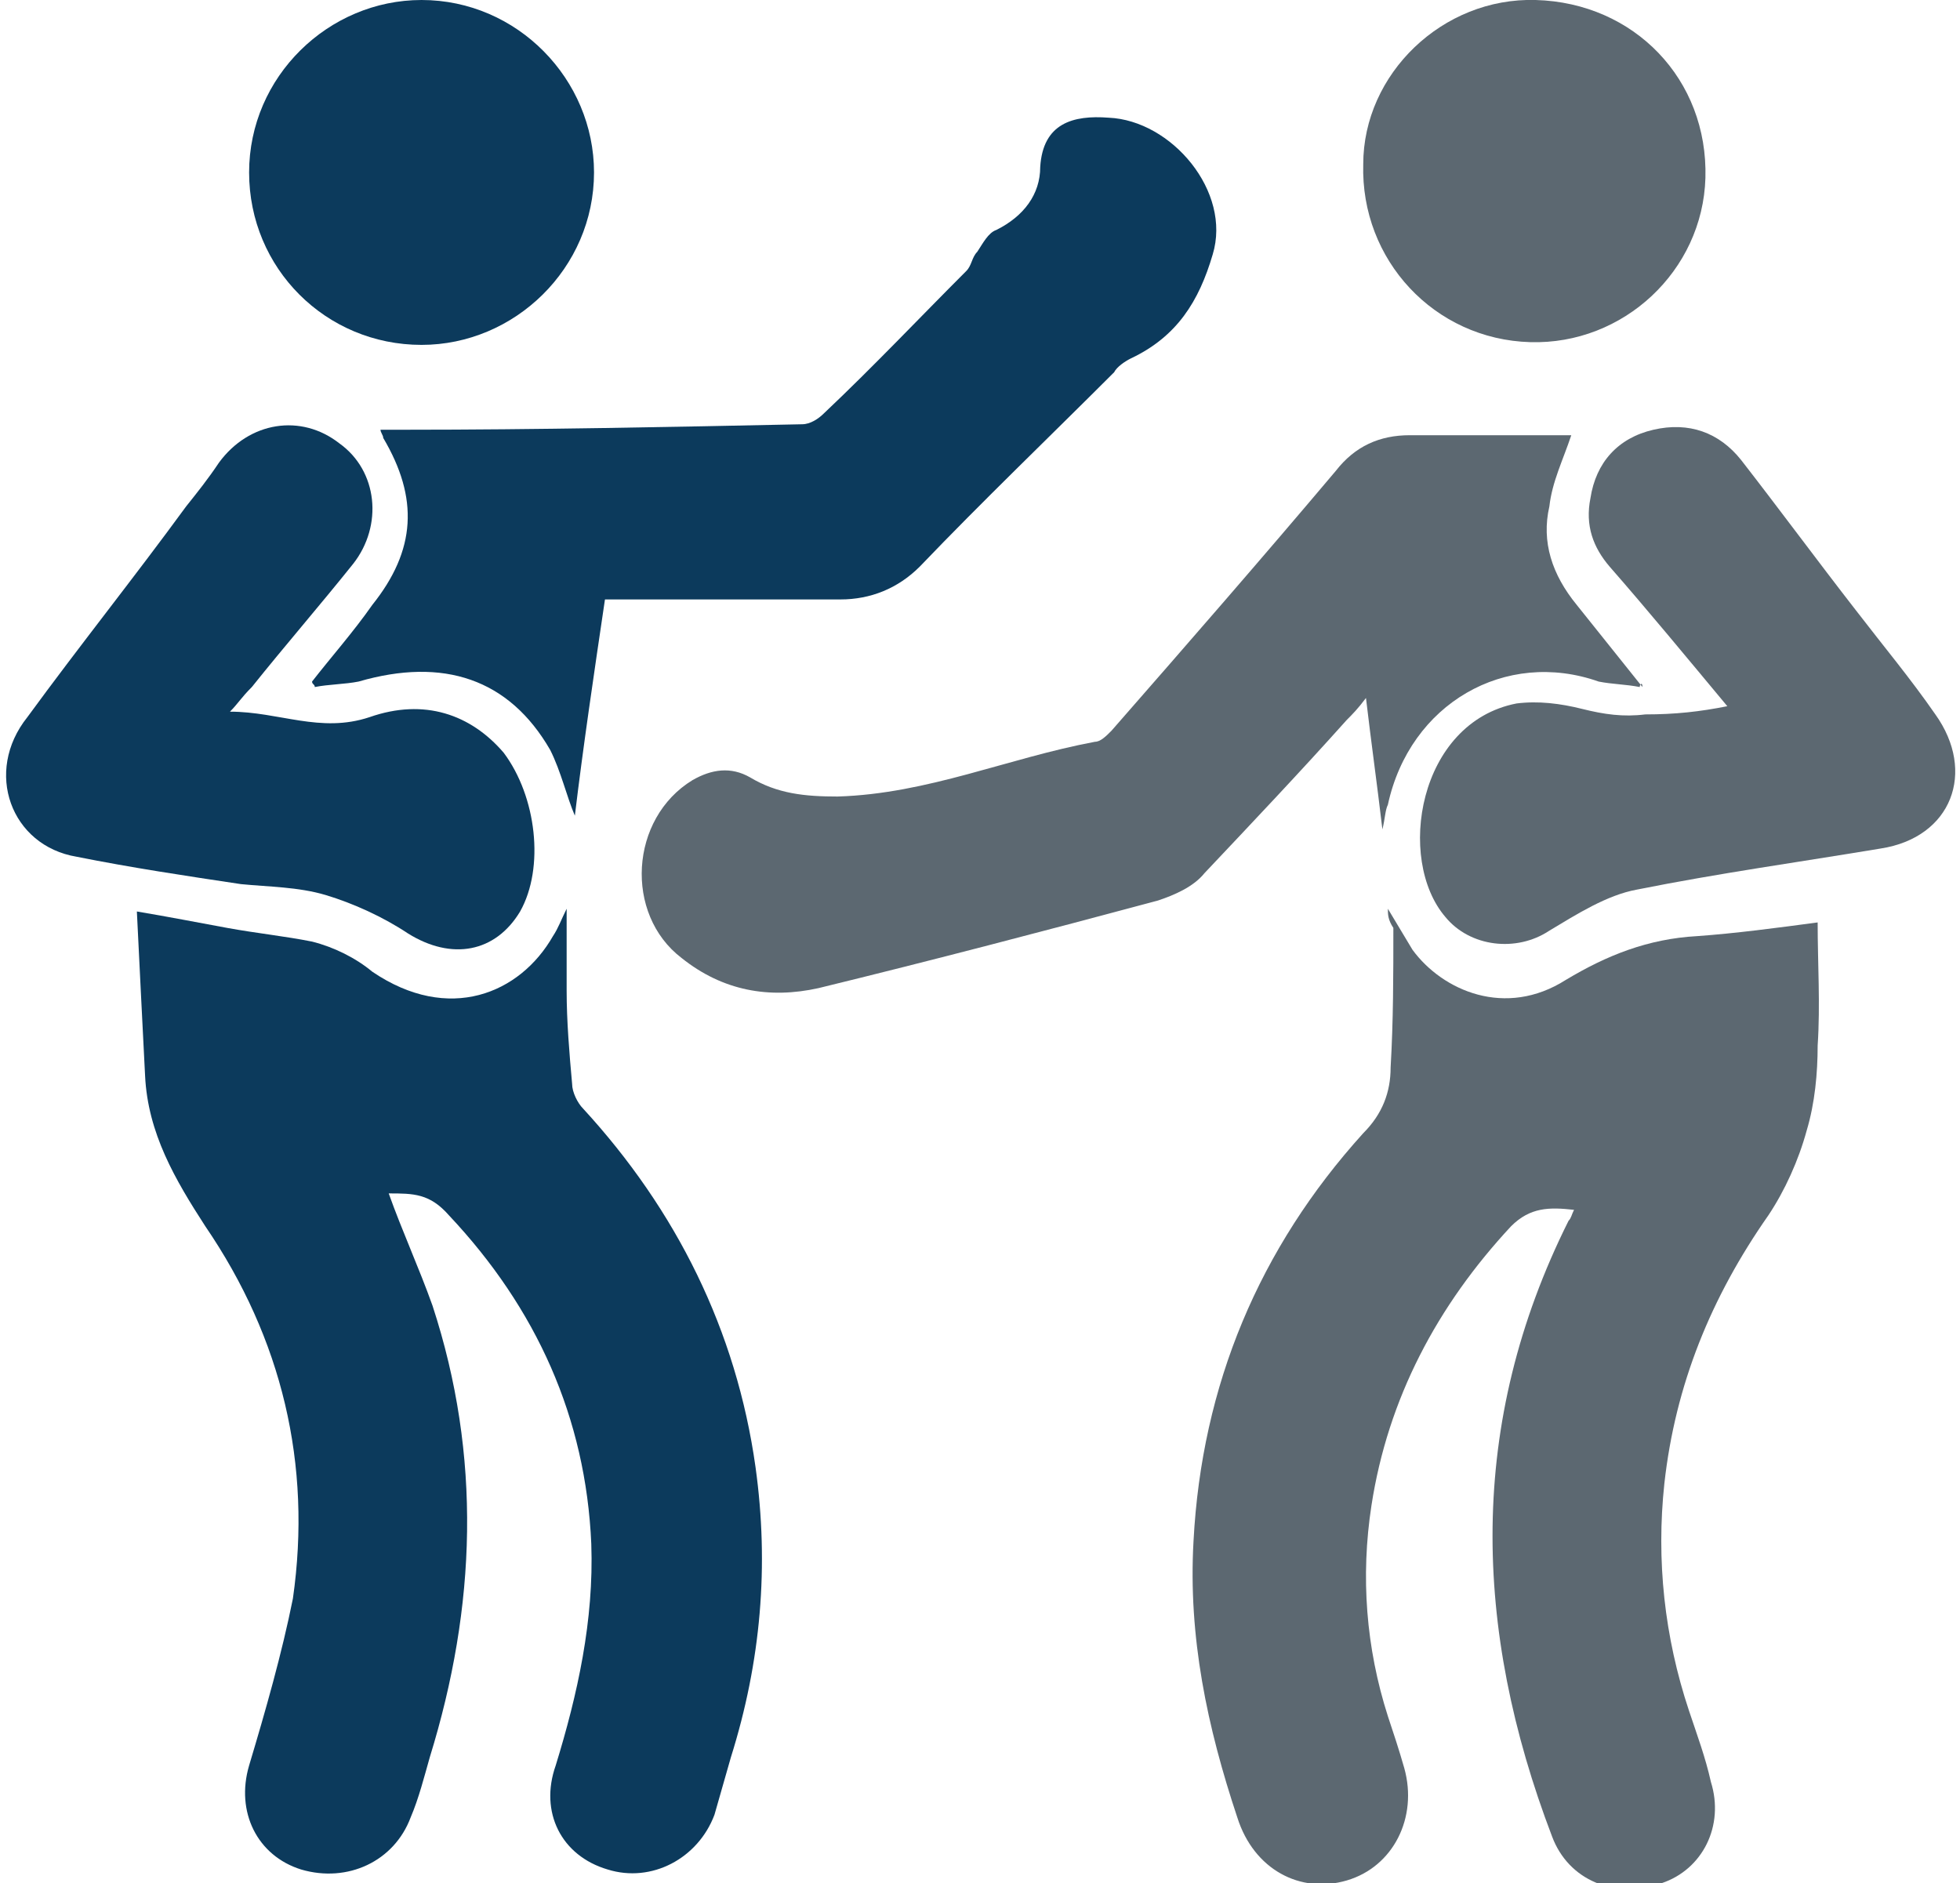
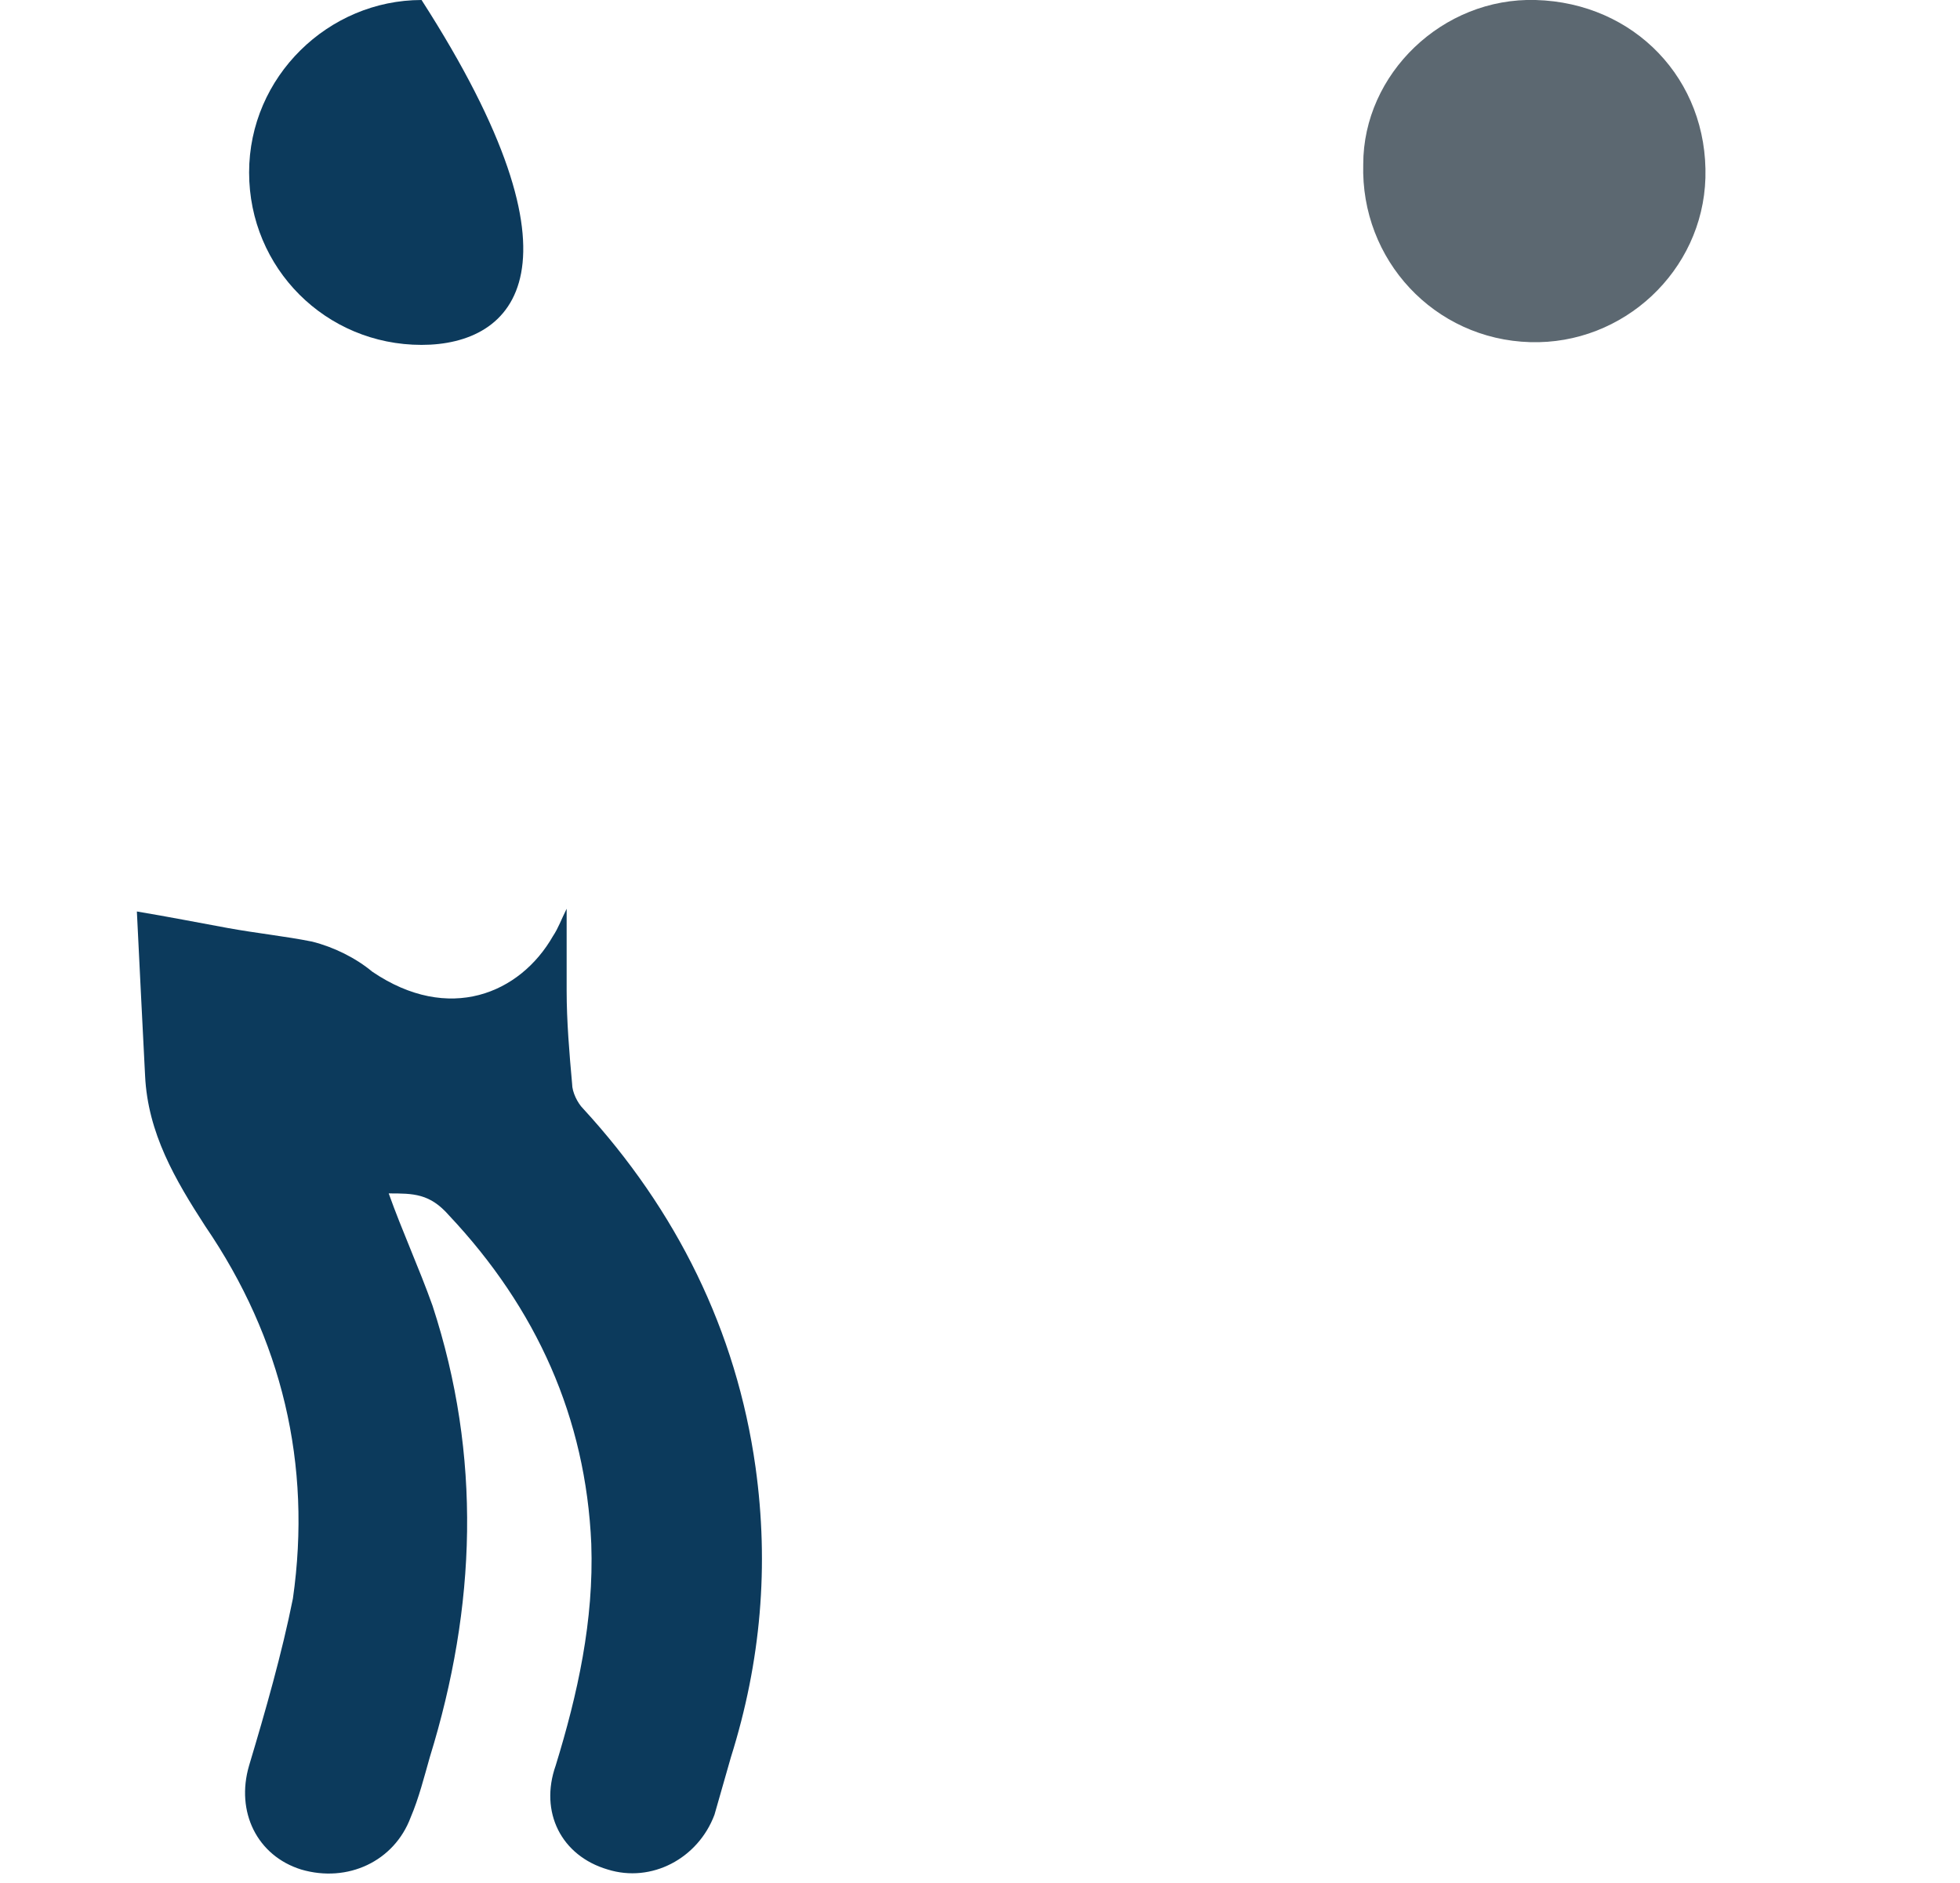
<svg xmlns="http://www.w3.org/2000/svg" version="1.1" id="Calque_1" x="0px" y="0px" viewBox="0 0 71.6 68.8" style="enable-background:new 0 0 71.6 68.8;" xml:space="preserve">
  <style type="text/css">
	.st0{fill:#5C6871;}
	.st1{fill:#0C3A5C;}
</style>
  <g>
-     <path class="st0" d="M50.7,33.2c0.3,0.5,0.6,1,0.9,1.5c1.1,1.5,3.4,2.5,5.6,1.1c1.5-0.9,3-1.5,4.8-1.6c1.4-0.1,2.9-0.3,4.4-0.5   c0,1.5,0.1,3,0,4.5c0,1-0.1,2.1-0.4,3.1c-0.3,1.1-0.8,2.2-1.4,3.1c-2.1,3-3.4,6.2-3.8,9.8c-0.3,2.8,0,5.6,0.9,8.3   c0.3,0.9,0.6,1.7,0.8,2.6c0.5,1.6-0.3,3.2-1.8,3.7c-1.7,0.6-3.4-0.1-4-1.7c-2.9-7.6-3.1-15.1,0.6-22.5c0.1-0.1,0.1-0.2,0.2-0.4   c-0.9-0.1-1.6-0.1-2.3,0.6c-2.7,2.9-4.5,6.3-5.1,10.2c-0.4,2.6-0.2,5.2,0.6,7.7c0.2,0.6,0.4,1.2,0.6,1.9c0.5,1.8-0.4,3.6-2.1,4.1   c-1.7,0.5-3.4-0.4-4-2.3c-1.1-3.3-1.8-6.6-1.6-10.1c0.3-5.7,2.4-10.7,6.2-14.9c0.7-0.7,1-1.5,1-2.4c0.1-1.7,0.1-3.4,0.1-5.1   C50.7,33.6,50.7,33.4,50.7,33.2" />
    <path class="st1" d="M14.2,43.6c0.5,1.4,1.1,2.7,1.6,4.1c1.8,5.5,1.6,11-0.1,16.5c-0.2,0.7-0.4,1.5-0.7,2.2c-0.6,1.6-2.3,2.4-4,1.9   c-1.6-0.5-2.4-2.1-1.9-3.8c0.6-2,1.2-4.1,1.6-6.1c0.7-4.9-0.4-9.5-3.2-13.6c-1.1-1.7-2.1-3.4-2.2-5.5c-0.1-2-0.2-3.9-0.3-6   c1.2,0.2,2.2,0.4,3.3,0.6c1.1,0.2,2.1,0.3,3.1,0.5c0.8,0.2,1.6,0.6,2.2,1.1c2.8,1.9,5.4,0.8,6.6-1.3c0.2-0.3,0.3-0.6,0.5-1   c0,1.1,0,2,0,3c0,1.1,0.1,2.3,0.2,3.4c0,0.3,0.2,0.7,0.4,0.9c3.4,3.7,5.6,8.1,6.3,13.1c0.5,3.6,0.2,7.1-0.9,10.6   c-0.2,0.7-0.4,1.4-0.6,2.1c-0.6,1.6-2.3,2.5-3.9,2c-1.7-0.5-2.5-2.1-1.9-3.8c0.8-2.6,1.4-5.3,1.3-8.1c-0.2-4.6-2-8.6-5.2-12   C15.7,43.6,15.1,43.6,14.2,43.6" />
-     <path class="st0" d="M59.9,25.1c-0.5-0.1-1-0.1-1.5-0.2c-3.4-1.2-6.9,0.8-7.7,4.5c-0.1,0.2-0.1,0.5-0.2,0.9   c-0.2-1.7-0.4-3.1-0.6-4.8c-0.3,0.4-0.5,0.6-0.7,0.8c-1.7,1.9-3.5,3.8-5.2,5.6c-0.4,0.5-1.1,0.8-1.7,1c-4.1,1.1-8.3,2.2-12.4,3.2   c-1.8,0.4-3.5,0.1-5-1.1c-2.1-1.6-1.9-5.1,0.4-6.5c0.7-0.4,1.4-0.5,2.1-0.1c1,0.6,2,0.7,3.2,0.7c3.3-0.1,6.2-1.4,9.4-2   c0.2,0,0.4-0.2,0.6-0.4c2.8-3.2,5.5-6.3,8.2-9.5c0.7-0.9,1.6-1.3,2.7-1.3c1.9,0,3.9,0,5.8,0c0.1,0,0.2,0,0.1,0   c-0.3,0.9-0.7,1.7-0.8,2.6c-0.3,1.3,0.1,2.5,1,3.6c0.8,1,1.6,2,2.4,3C60,24.9,59.9,25,59.9,25.1" />
-     <path class="st1" d="M21,29.8c-0.3-0.7-0.5-1.6-0.9-2.4c-1.5-2.6-3.9-3.4-7-2.5C12.6,25,12,25,11.5,25.1c0-0.1-0.1-0.1-0.1-0.2   c0.7-0.9,1.5-1.8,2.2-2.8c1.6-2,1.7-3.9,0.4-6.1c0-0.1-0.1-0.2-0.1-0.3c0.4,0,0.6,0,0.9,0c4.8,0,9.7-0.1,14.5-0.2   c0.3,0,0.6-0.2,0.8-0.4c1.8-1.7,3.5-3.5,5.2-5.2c0.2-0.2,0.2-0.5,0.4-0.7c0.2-0.3,0.4-0.7,0.7-0.8c1-0.5,1.6-1.3,1.6-2.3   c0.1-1.6,1.2-1.9,2.5-1.8c2.3,0.1,4.5,2.7,3.8,5c-0.5,1.7-1.3,3-3,3.8c-0.2,0.1-0.5,0.3-0.6,0.5c-2.4,2.4-4.8,4.7-7.1,7.1   c-0.8,0.8-1.8,1.2-2.9,1.2c-2.6,0-5.2,0-7.8,0h-0.8C21.7,24.6,21.3,27.3,21,29.8" />
-     <path class="st1" d="M8.4,26c1.8,0,3.3,0.8,5.1,0.2c2-0.7,3.7-0.1,4.9,1.3c1.2,1.6,1.5,4.2,0.6,5.8c-0.9,1.5-2.5,1.8-4.1,0.8   c-0.9-0.6-2-1.1-3-1.4c-1-0.3-2.1-0.3-3.1-0.4c-2-0.3-4-0.6-6-1c-2.4-0.4-3.4-3.1-1.8-5.1c1.9-2.6,3.9-5.1,5.8-7.7   c0.4-0.5,0.8-1,1.2-1.6c1.1-1.5,3-1.8,4.4-0.7c1.4,1,1.6,3,0.5,4.4c-1.2,1.5-2.5,3-3.7,4.5C8.8,25.5,8.7,25.7,8.4,26" />
-     <path class="st0" d="M63.1,25.8c-1.5-1.8-2.9-3.5-4.3-5.1c-0.6-0.7-0.9-1.5-0.7-2.5c0.2-1.3,1-2.2,2.3-2.5c1.3-0.3,2.4,0.1,3.2,1.1   c1.4,1.8,2.8,3.7,4.2,5.5c1,1.3,2,2.5,2.9,3.8c1.5,2.1,0.6,4.5-2,4.9c-3,0.5-5.9,0.9-8.9,1.5c-1.1,0.2-2.2,0.9-3.2,1.5   c-1.2,0.8-2.9,0.6-3.8-0.5c-1.8-2.1-1-7.1,2.6-7.8c0.8-0.1,1.6,0,2.4,0.2c0.8,0.2,1.5,0.3,2.3,0.2C61.2,26.1,62.1,26,63.1,25.8" />
    <path class="st0" d="M56.1,0c3.6,0.1,6.3,2.9,6.2,6.5c-0.1,3.4-3,6.1-6.4,6c-3.5-0.1-6.2-3-6.1-6.5C49.8,2.7,52.7-0.1,56.1,0" />
-     <path class="st1" d="M15.4,12.6c-3.5,0-6.3-2.8-6.3-6.3C9.1,2.8,12,0,15.4,0c3.5,0,6.3,2.9,6.3,6.3C21.7,9.8,18.8,12.6,15.4,12.6" />
+     <path class="st1" d="M15.4,12.6c-3.5,0-6.3-2.8-6.3-6.3C9.1,2.8,12,0,15.4,0C21.7,9.8,18.8,12.6,15.4,12.6" />
  </g>
</svg>